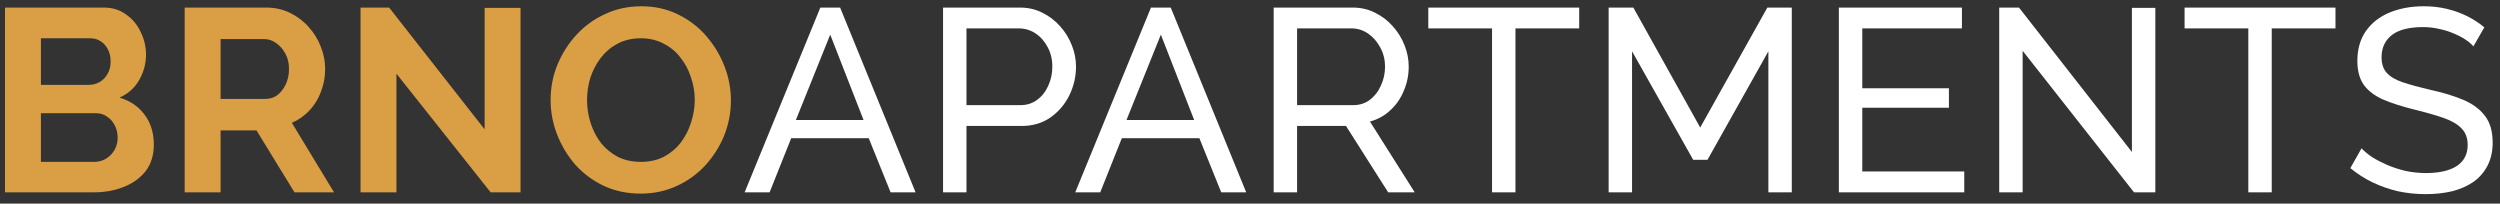
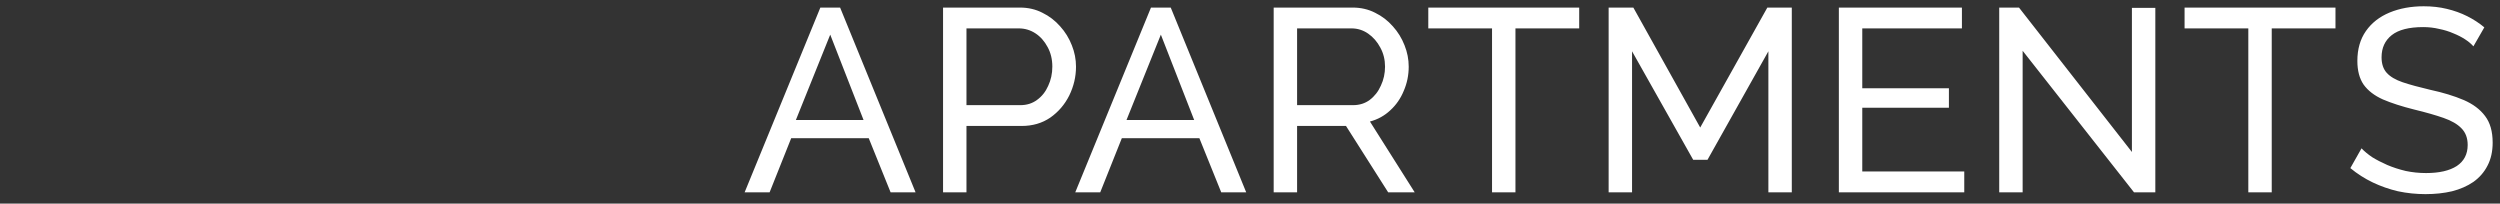
<svg xmlns="http://www.w3.org/2000/svg" width="221" height="18" viewBox="0 0 221 18" fill="none">
  <rect x="0" y="0" width="221" height="18" fill="#333333" stroke="none" />
-   <path d="M13.598 12.791C13.598 13.711 13.36 14.485 12.885 15.114C12.41 15.727 11.766 16.195 10.953 16.517C10.156 16.839 9.282 17 8.331 17H0.442V0.67H9.182C9.949 0.67 10.608 0.877 11.16 1.291C11.727 1.69 12.157 2.211 12.448 2.855C12.755 3.484 12.908 4.143 12.908 4.833C12.908 5.615 12.709 6.359 12.31 7.064C11.911 7.769 11.329 8.291 10.562 8.628C11.497 8.904 12.233 9.402 12.77 10.123C13.322 10.844 13.598 11.733 13.598 12.791ZM10.401 12.193C10.401 11.779 10.317 11.411 10.148 11.089C9.979 10.752 9.749 10.491 9.458 10.307C9.182 10.108 8.86 10.008 8.492 10.008H3.616V14.309H8.331C8.714 14.309 9.059 14.217 9.366 14.033C9.688 13.834 9.941 13.573 10.125 13.251C10.309 12.929 10.401 12.576 10.401 12.193ZM3.616 3.384V7.501H7.848C8.201 7.501 8.523 7.417 8.814 7.248C9.105 7.079 9.335 6.842 9.504 6.535C9.688 6.228 9.78 5.86 9.78 5.431C9.78 5.017 9.696 4.657 9.527 4.35C9.374 4.043 9.159 3.806 8.883 3.637C8.622 3.468 8.323 3.384 7.986 3.384H3.616ZM16.325 17V0.67H23.547C24.298 0.67 24.988 0.823 25.617 1.13C26.261 1.437 26.813 1.851 27.273 2.372C27.748 2.893 28.108 3.476 28.354 4.12C28.614 4.764 28.745 5.423 28.745 6.098C28.745 6.788 28.622 7.455 28.377 8.099C28.147 8.728 27.809 9.28 27.365 9.755C26.92 10.23 26.399 10.598 25.801 10.859L29.527 17H26.031L22.673 11.526H19.499V17H16.325ZM19.499 8.743H23.478C23.877 8.743 24.229 8.628 24.536 8.398C24.843 8.153 25.088 7.831 25.272 7.432C25.456 7.033 25.548 6.589 25.548 6.098C25.548 5.577 25.441 5.124 25.226 4.741C25.011 4.342 24.735 4.028 24.398 3.798C24.076 3.568 23.723 3.453 23.34 3.453H19.499V8.743ZM35.045 6.512V17H31.871V0.67H34.401L42.842 11.434V0.693H46.016V17H43.371L35.045 6.512ZM56.632 17.115C55.436 17.115 54.347 16.885 53.366 16.425C52.4 15.965 51.564 15.344 50.859 14.562C50.169 13.765 49.632 12.875 49.249 11.894C48.865 10.897 48.674 9.878 48.674 8.835C48.674 7.746 48.873 6.711 49.272 5.73C49.686 4.733 50.245 3.852 50.951 3.085C51.671 2.303 52.515 1.69 53.481 1.245C54.462 0.785 55.535 0.555 56.701 0.555C57.881 0.555 58.955 0.793 59.921 1.268C60.902 1.743 61.738 2.38 62.428 3.177C63.118 3.974 63.654 4.864 64.038 5.845C64.421 6.826 64.613 7.838 64.613 8.881C64.613 9.954 64.413 10.989 64.015 11.986C63.616 12.967 63.056 13.849 62.336 14.631C61.63 15.398 60.787 16.003 59.806 16.448C58.84 16.893 57.782 17.115 56.632 17.115ZM51.894 8.835C51.894 9.54 52.001 10.223 52.216 10.882C52.43 11.541 52.737 12.132 53.136 12.653C53.55 13.159 54.048 13.565 54.631 13.872C55.229 14.163 55.903 14.309 56.655 14.309C57.421 14.309 58.104 14.156 58.702 13.849C59.3 13.527 59.798 13.105 60.197 12.584C60.595 12.047 60.894 11.457 61.094 10.813C61.308 10.154 61.416 9.494 61.416 8.835C61.416 8.13 61.301 7.455 61.071 6.811C60.856 6.152 60.542 5.569 60.128 5.063C59.729 4.542 59.231 4.135 58.633 3.844C58.05 3.537 57.391 3.384 56.655 3.384C55.873 3.384 55.183 3.545 54.585 3.867C54.002 4.174 53.511 4.588 53.113 5.109C52.714 5.63 52.407 6.213 52.193 6.857C51.993 7.501 51.894 8.16 51.894 8.835Z" fill="#DA9E44" />
  <path d="M72.519 0.67H74.266L80.936 17H78.728L76.796 12.216H69.942L68.034 17H65.826L72.519 0.67ZM76.337 10.606L73.392 3.062L70.356 10.606H76.337ZM83.366 17V0.67H90.174C90.895 0.67 91.554 0.823 92.152 1.13C92.75 1.421 93.271 1.82 93.716 2.326C94.161 2.817 94.506 3.376 94.751 4.005C94.996 4.618 95.119 5.247 95.119 5.891C95.119 6.78 94.92 7.631 94.521 8.444C94.122 9.241 93.563 9.893 92.842 10.399C92.121 10.89 91.278 11.135 90.312 11.135H85.436V17H83.366ZM85.436 9.295H90.197C90.764 9.295 91.255 9.142 91.669 8.835C92.098 8.528 92.428 8.114 92.658 7.593C92.903 7.072 93.026 6.504 93.026 5.891C93.026 5.247 92.888 4.672 92.612 4.166C92.336 3.645 91.976 3.238 91.531 2.947C91.086 2.656 90.596 2.51 90.059 2.51H85.436V9.295ZM101.746 0.67H103.494L110.164 17H107.956L106.024 12.216H99.17L97.261 17H95.053L101.746 0.67ZM105.564 10.606L102.62 3.062L99.584 10.606H105.564ZM112.593 17V0.67H119.585C120.306 0.67 120.965 0.823 121.563 1.13C122.161 1.421 122.683 1.82 123.127 2.326C123.572 2.817 123.917 3.376 124.162 4.005C124.408 4.618 124.53 5.247 124.53 5.891C124.53 6.642 124.385 7.355 124.093 8.03C123.817 8.705 123.419 9.28 122.897 9.755C122.391 10.23 121.793 10.56 121.103 10.744L125.059 17H122.713L118.987 11.135H114.663V17H112.593ZM114.663 9.295H119.608C120.176 9.295 120.666 9.142 121.08 8.835C121.51 8.513 121.839 8.091 122.069 7.57C122.315 7.049 122.437 6.489 122.437 5.891C122.437 5.278 122.299 4.718 122.023 4.212C121.747 3.691 121.387 3.277 120.942 2.97C120.498 2.663 120.007 2.51 119.47 2.51H114.663V9.295ZM139.601 2.51H133.966V17H131.896V2.51H126.261V0.67H139.601V2.51ZM156.325 17V4.534L150.943 14.125H149.678L144.273 4.534V17H142.203V0.67H144.388L150.299 11.273L156.233 0.67H158.395V17H156.325ZM173.641 15.16V17H162.555V0.67H173.434V2.51H164.625V7.8H172.284V9.525H164.625V15.16H173.641ZM178.801 4.488V17H176.731V0.67H178.479L188.461 13.435V0.693H190.531V17H188.645L178.801 4.488ZM206.456 2.51H200.821V17H198.751V2.51H193.116V0.67H206.456V2.51ZM218.649 4.097C218.465 3.882 218.22 3.675 217.913 3.476C217.607 3.277 217.262 3.1 216.878 2.947C216.495 2.778 216.073 2.648 215.613 2.556C215.169 2.449 214.701 2.395 214.21 2.395C212.953 2.395 212.025 2.633 211.427 3.108C210.829 3.583 210.53 4.235 210.53 5.063C210.53 5.646 210.684 6.106 210.99 6.443C211.297 6.78 211.765 7.056 212.393 7.271C213.037 7.486 213.85 7.708 214.831 7.938C215.966 8.183 216.947 8.482 217.775 8.835C218.603 9.188 219.24 9.663 219.684 10.261C220.129 10.844 220.351 11.626 220.351 12.607C220.351 13.389 220.198 14.071 219.891 14.654C219.6 15.221 219.186 15.697 218.649 16.08C218.113 16.448 217.484 16.724 216.763 16.908C216.043 17.077 215.261 17.161 214.417 17.161C213.589 17.161 212.777 17.077 211.979 16.908C211.197 16.724 210.454 16.463 209.748 16.126C209.043 15.789 208.384 15.367 207.77 14.861L208.759 13.113C209.005 13.374 209.319 13.634 209.702 13.895C210.101 14.14 210.546 14.37 211.036 14.585C211.542 14.8 212.087 14.976 212.669 15.114C213.252 15.237 213.85 15.298 214.463 15.298C215.629 15.298 216.533 15.091 217.177 14.677C217.821 14.248 218.143 13.627 218.143 12.814C218.143 12.201 217.959 11.71 217.591 11.342C217.239 10.974 216.71 10.667 216.004 10.422C215.299 10.177 214.44 9.931 213.428 9.686C212.324 9.41 211.397 9.111 210.645 8.789C209.894 8.452 209.327 8.015 208.943 7.478C208.575 6.941 208.391 6.244 208.391 5.385C208.391 4.342 208.644 3.461 209.15 2.74C209.656 2.019 210.354 1.475 211.243 1.107C212.133 0.739 213.137 0.555 214.256 0.555C214.992 0.555 215.675 0.632 216.303 0.785C216.947 0.938 217.545 1.153 218.097 1.429C218.649 1.705 219.155 2.035 219.615 2.418L218.649 4.097Z" fill="white" />
</svg>